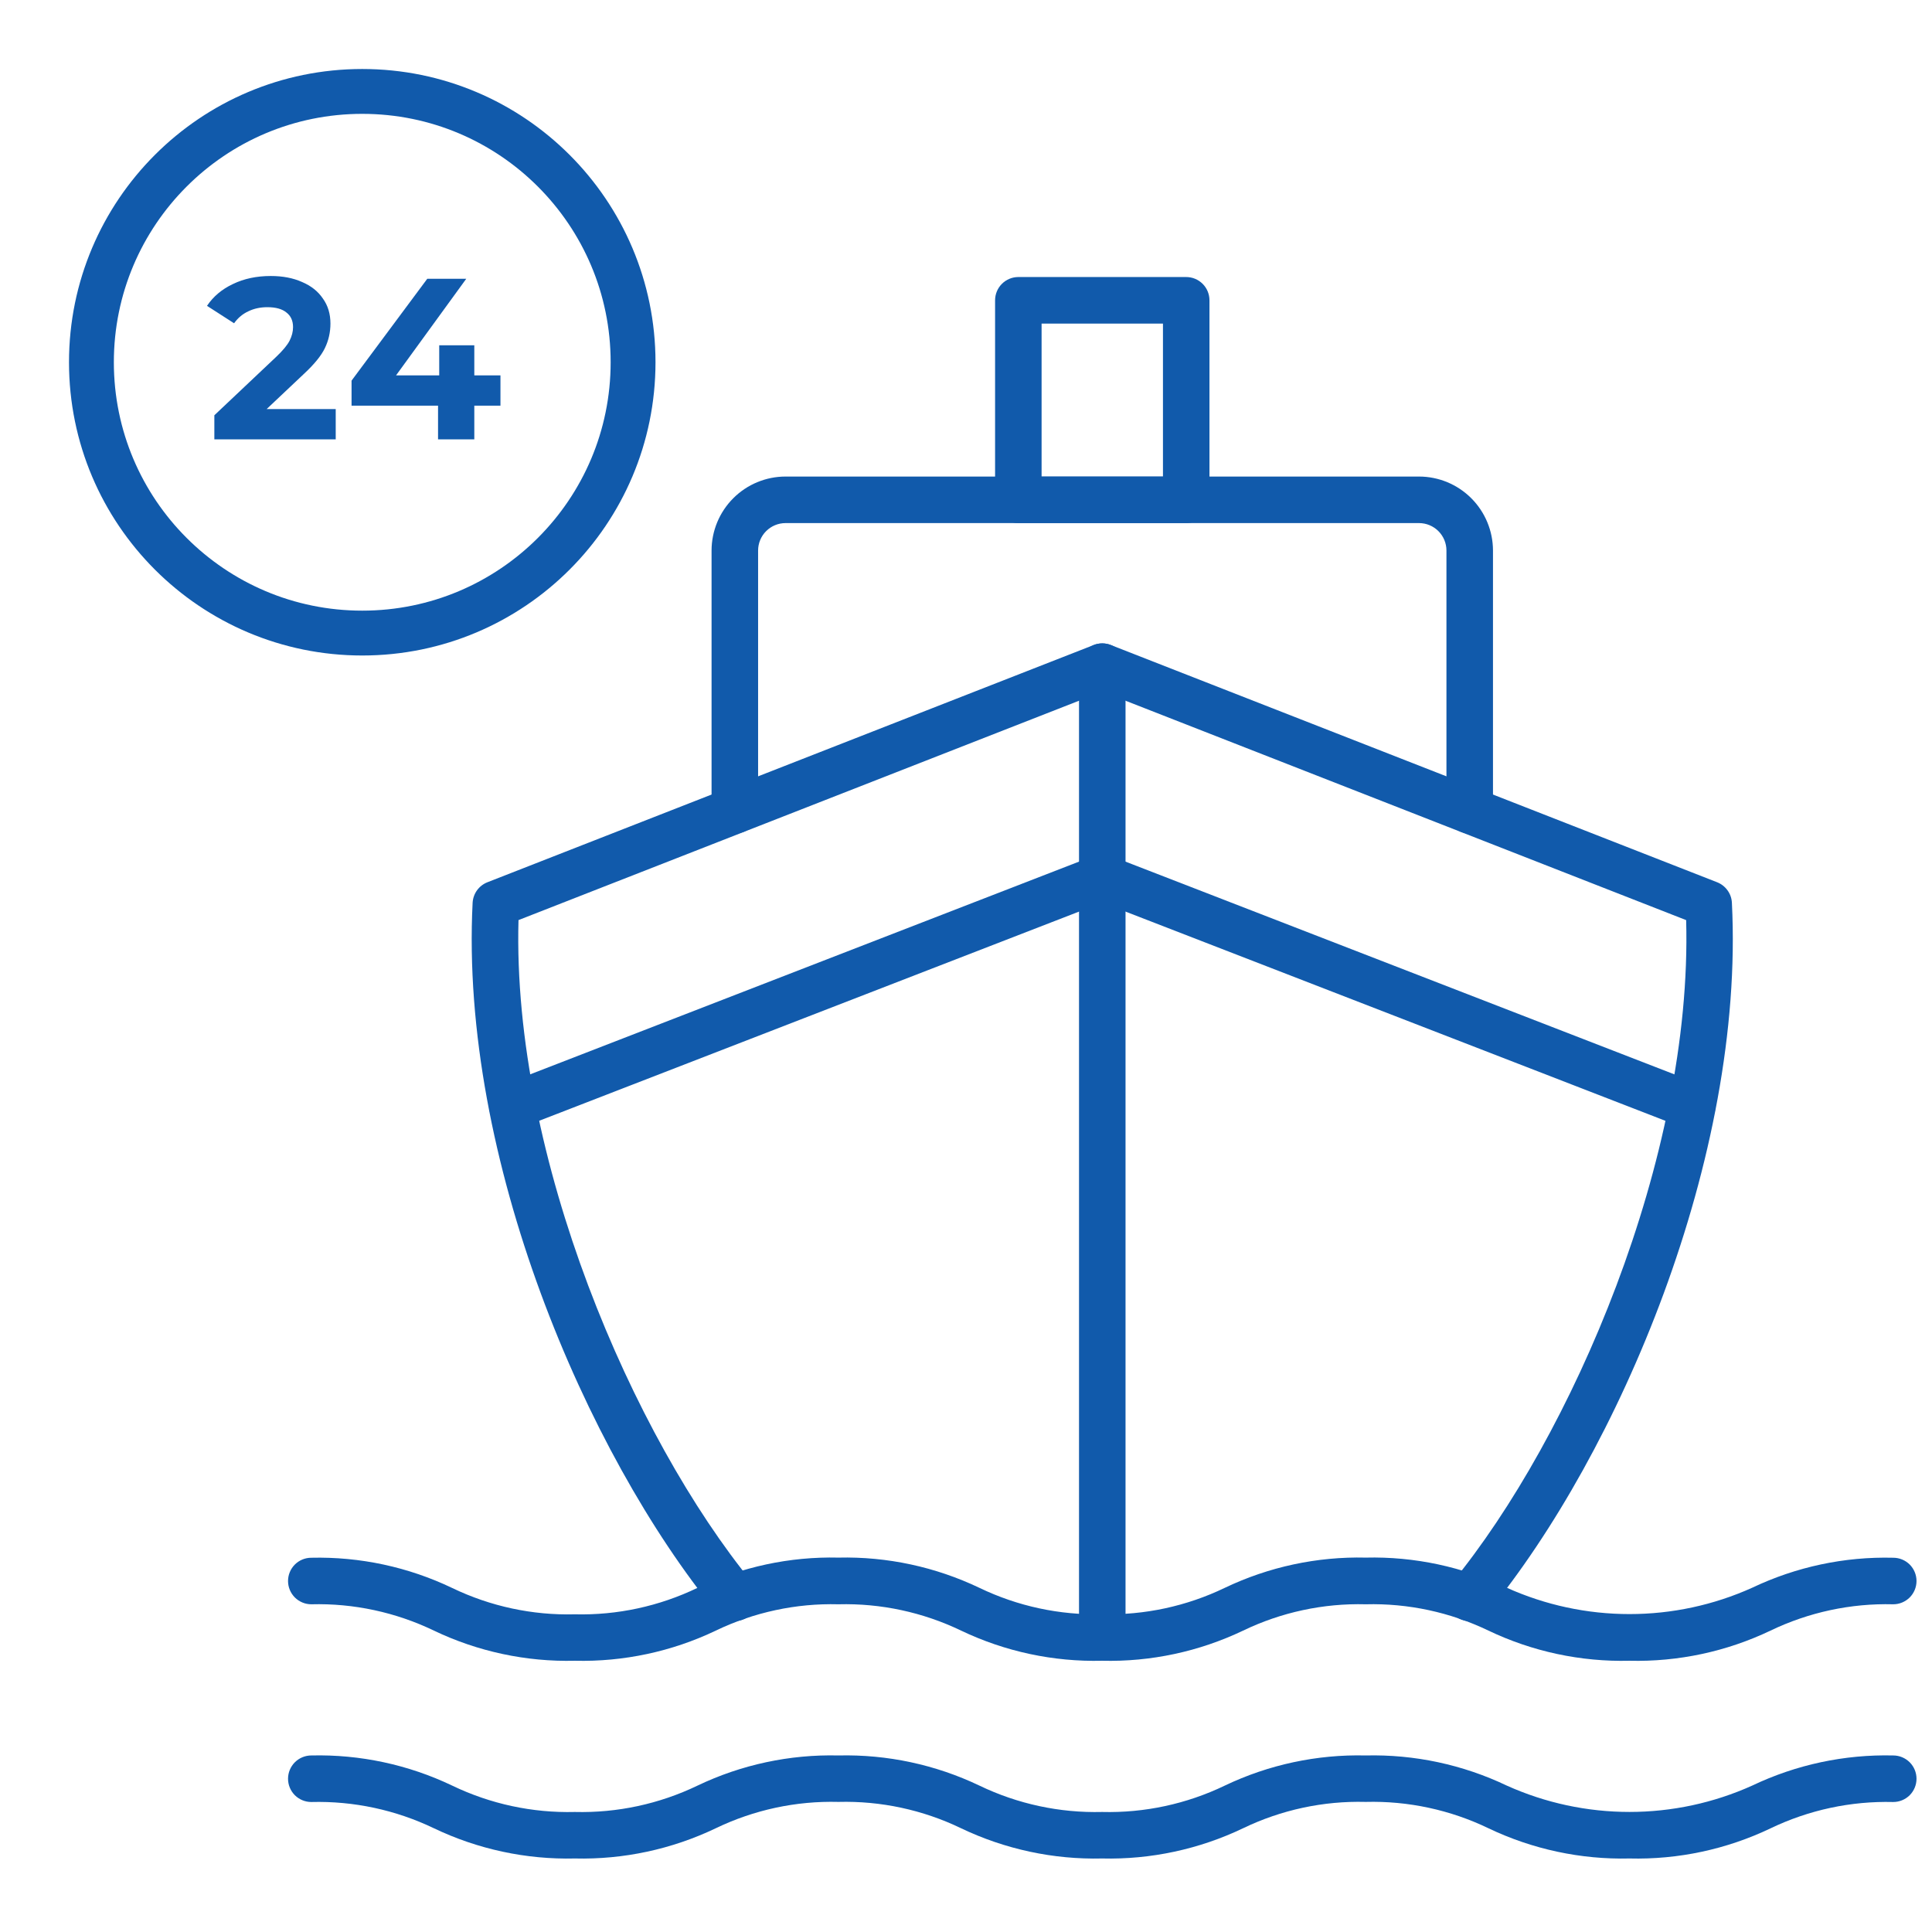
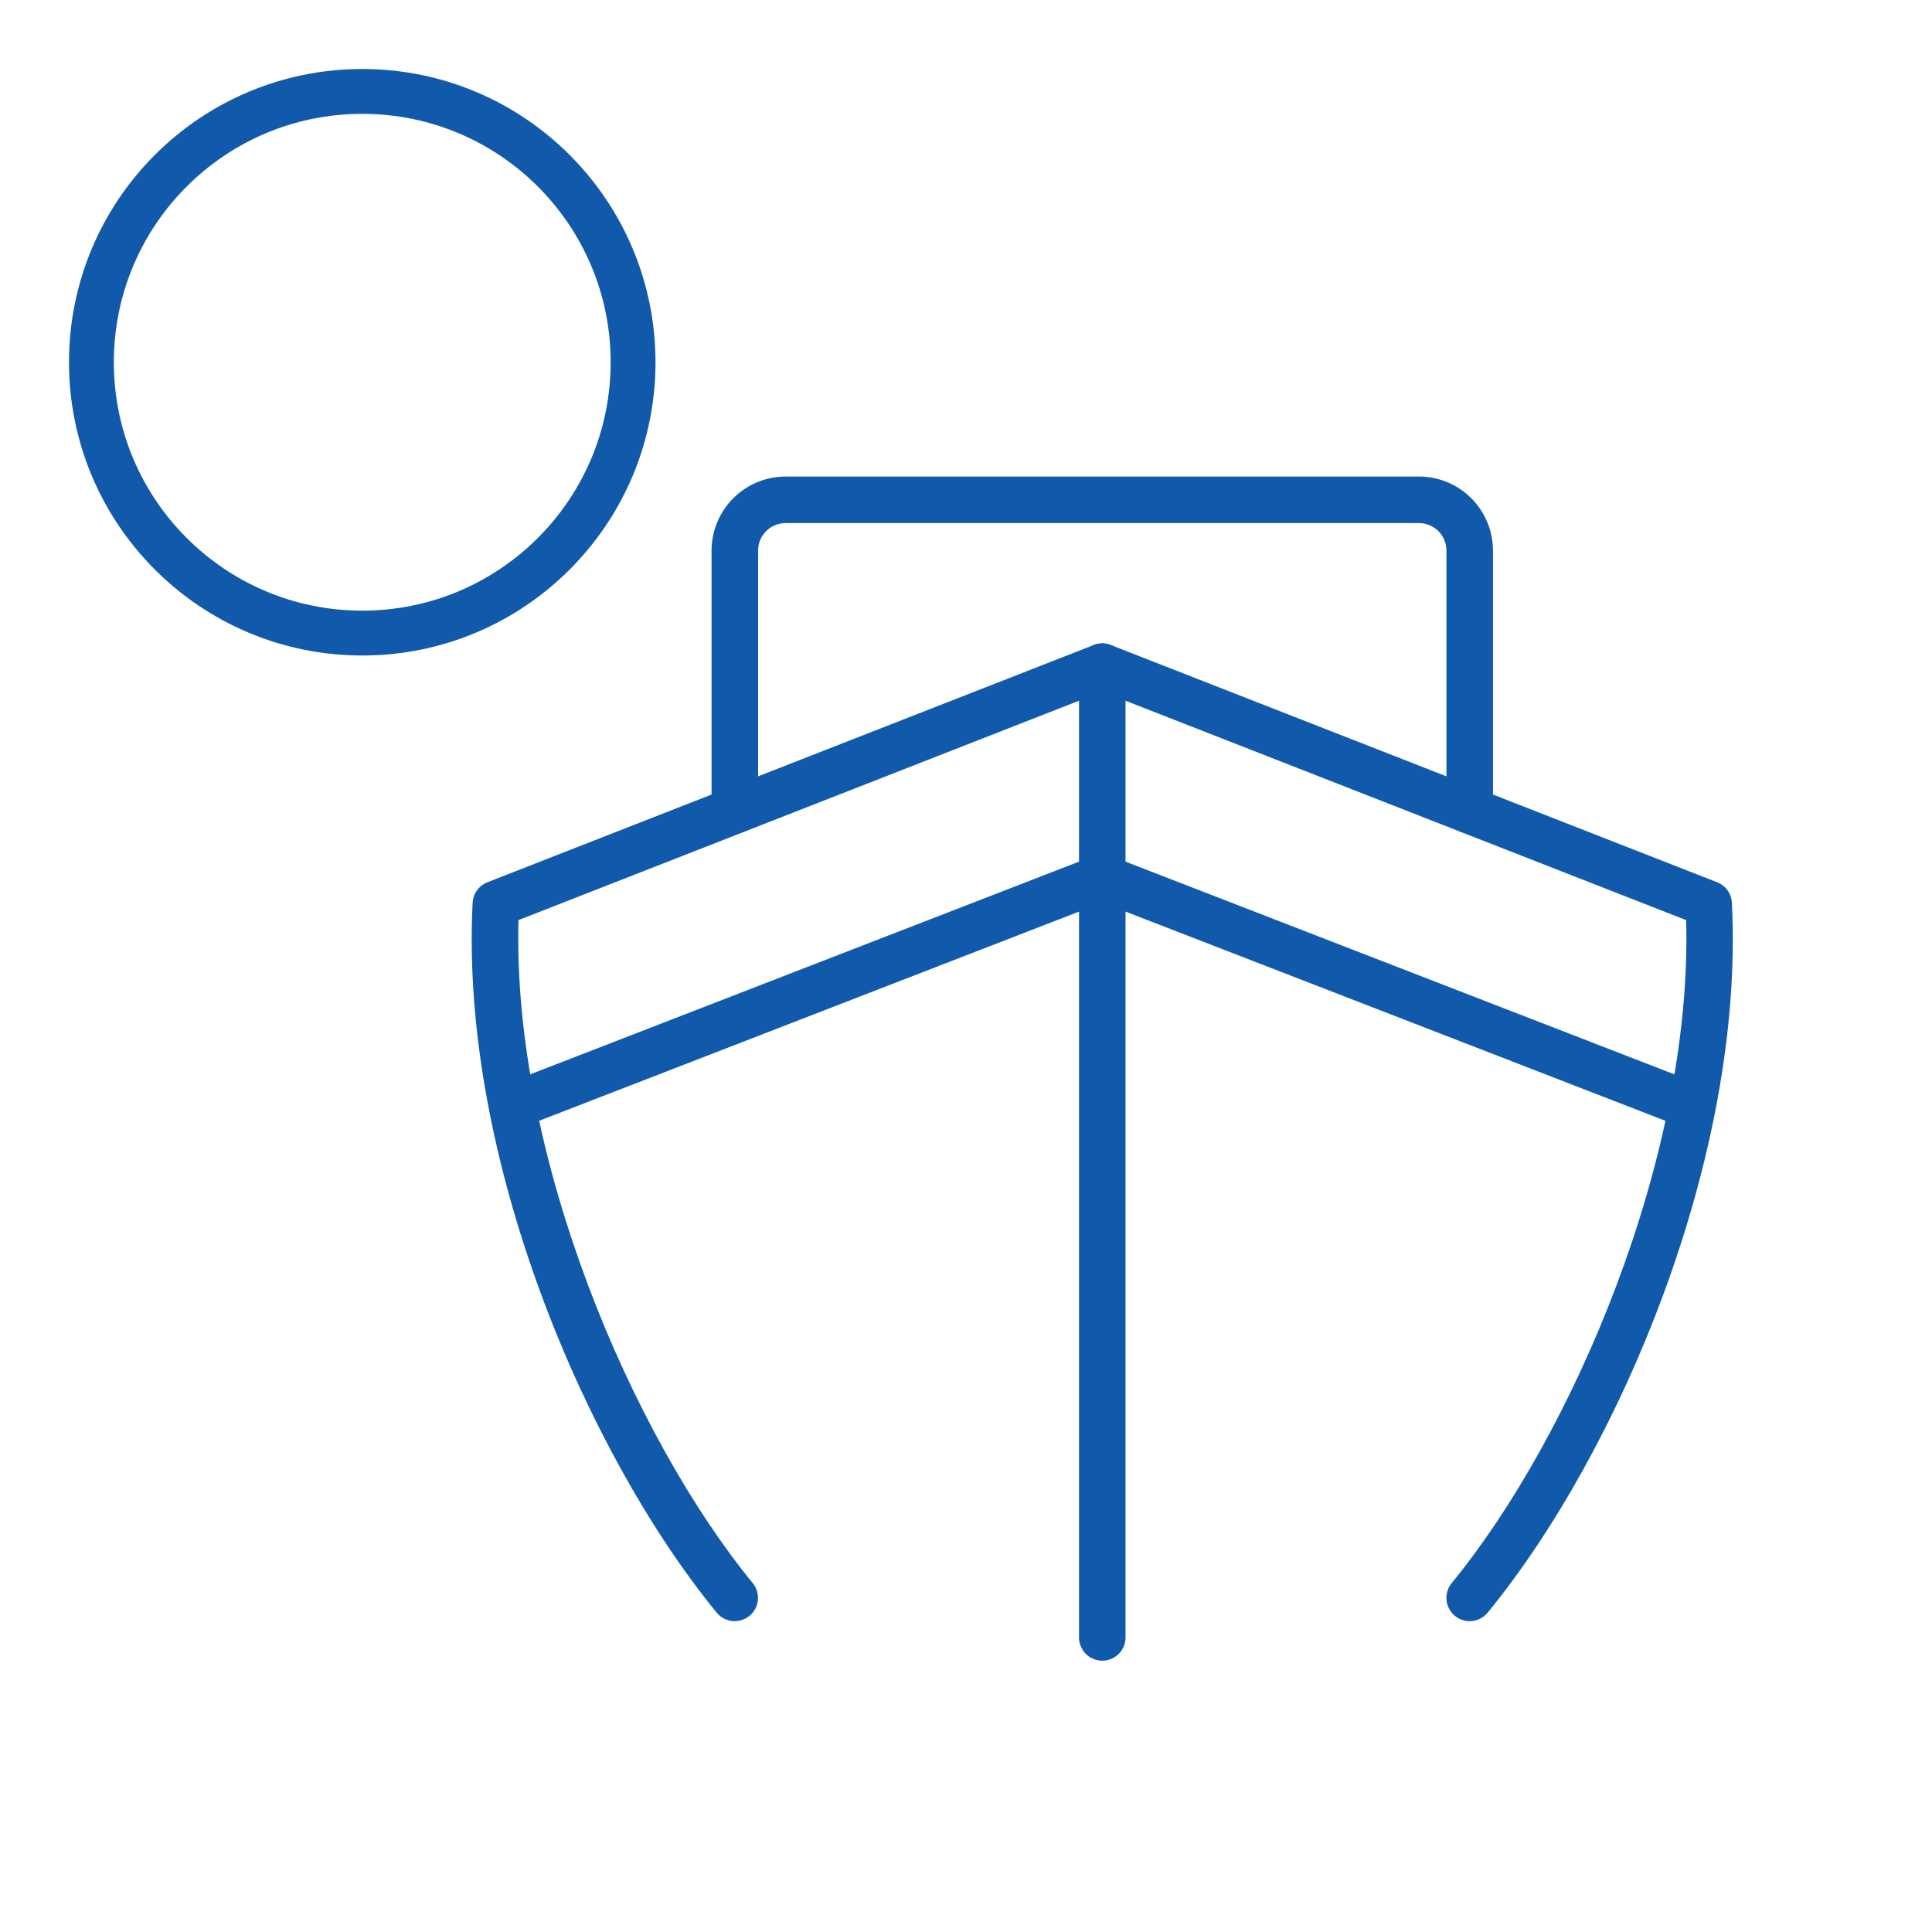
<svg xmlns="http://www.w3.org/2000/svg" width="56" height="56" viewBox="0 0 56 56" fill="none">
  <path d="M21.296 46.991C21.195 46.991 21.097 46.969 21.006 46.926C20.916 46.883 20.836 46.821 20.773 46.743C16.976 42.103 13.326 33.545 13.699 26.168C13.706 26.038 13.75 25.913 13.825 25.808C13.901 25.702 14.006 25.621 14.127 25.573L31.704 18.695C31.862 18.634 32.037 18.634 32.195 18.695L49.773 25.573C49.894 25.621 49.998 25.702 50.074 25.808C50.15 25.913 50.194 26.038 50.2 26.168C50.574 33.551 46.92 42.107 43.12 46.744C43.064 46.812 42.995 46.869 42.916 46.911C42.838 46.953 42.753 46.978 42.665 46.987C42.577 46.996 42.488 46.987 42.403 46.961C42.318 46.936 42.239 46.893 42.171 46.837C42.102 46.781 42.046 46.712 42.004 46.634C41.962 46.556 41.936 46.47 41.928 46.382C41.919 46.294 41.928 46.205 41.953 46.12C41.979 46.035 42.021 45.957 42.077 45.888C45.554 41.65 49.062 33.548 48.874 26.67L31.95 20.047L15.029 26.669C14.841 33.541 18.345 41.647 21.818 45.887C21.899 45.986 21.95 46.105 21.966 46.232C21.982 46.359 21.961 46.487 21.906 46.603C21.852 46.718 21.765 46.816 21.657 46.884C21.55 46.952 21.424 46.989 21.297 46.989L21.296 46.991Z" fill="#115AAB" />
  <path d="M49.046 32.738C48.963 32.738 48.88 32.722 48.802 32.692L31.95 26.162L15.098 32.692C15.015 32.724 14.927 32.739 14.839 32.737C14.75 32.735 14.663 32.716 14.582 32.68C14.501 32.644 14.428 32.593 14.367 32.529C14.305 32.465 14.257 32.389 14.225 32.307C14.193 32.224 14.178 32.136 14.18 32.048C14.182 31.959 14.201 31.872 14.237 31.791C14.273 31.71 14.324 31.637 14.388 31.575C14.452 31.514 14.528 31.466 14.61 31.434L31.706 24.808C31.863 24.748 32.037 24.748 32.193 24.808L49.289 31.434C49.436 31.491 49.559 31.597 49.636 31.735C49.712 31.872 49.739 32.032 49.71 32.187C49.681 32.342 49.599 32.482 49.477 32.582C49.356 32.683 49.204 32.738 49.046 32.738Z" fill="#115AAB" />
-   <path d="M47.231 48.138C45.819 48.172 44.419 47.873 43.144 47.264C42.035 46.731 40.816 46.469 39.586 46.501C38.357 46.469 37.139 46.731 36.032 47.264C34.757 47.873 33.357 48.172 31.945 48.138C30.533 48.172 29.133 47.873 27.858 47.264C26.75 46.731 25.532 46.469 24.302 46.501C23.074 46.469 21.855 46.731 20.748 47.264C19.474 47.873 18.074 48.172 16.662 48.138C15.251 48.172 13.851 47.873 12.577 47.264C11.47 46.731 10.251 46.469 9.023 46.501C8.844 46.501 8.673 46.429 8.546 46.303C8.42 46.176 8.349 46.005 8.349 45.826C8.349 45.647 8.42 45.476 8.546 45.349C8.673 45.223 8.844 45.152 9.023 45.152C10.435 45.119 11.834 45.419 13.108 46.029C14.215 46.562 15.433 46.824 16.662 46.792C17.891 46.822 19.109 46.559 20.217 46.025C21.491 45.416 22.89 45.115 24.302 45.148C25.715 45.115 27.115 45.416 28.39 46.025C29.497 46.558 30.716 46.82 31.945 46.789C33.174 46.82 34.393 46.558 35.5 46.025C36.774 45.416 38.174 45.115 39.586 45.148C40.998 45.114 42.399 45.413 43.674 46.021C44.793 46.525 46.005 46.785 47.232 46.785C48.458 46.785 49.671 46.525 50.789 46.021C52.065 45.414 53.465 45.116 54.877 45.152C55.056 45.152 55.227 45.223 55.354 45.349C55.48 45.476 55.551 45.647 55.551 45.826C55.551 46.005 55.48 46.176 55.354 46.303C55.227 46.429 55.056 46.501 54.877 46.501C53.647 46.469 52.428 46.731 51.319 47.264C50.044 47.873 48.644 48.172 47.231 48.138Z" fill="#115AAB" />
-   <path d="M47.231 53.869C45.819 53.903 44.418 53.602 43.143 52.993C42.035 52.459 40.815 52.197 39.585 52.229C38.357 52.197 37.138 52.459 36.031 52.993C34.757 53.602 33.357 53.903 31.945 53.869C30.532 53.903 29.132 53.602 27.857 52.993C26.75 52.459 25.531 52.197 24.302 52.229C23.073 52.197 21.855 52.459 20.747 52.993C19.473 53.602 18.074 53.903 16.662 53.869C15.25 53.903 13.85 53.602 12.577 52.993C11.469 52.461 10.251 52.2 9.023 52.232C8.844 52.232 8.673 52.161 8.546 52.035C8.42 51.908 8.349 51.737 8.349 51.558C8.349 51.379 8.42 51.208 8.546 51.081C8.673 50.955 8.844 50.883 9.023 50.883C10.434 50.849 11.834 51.148 13.108 51.757C14.215 52.29 15.433 52.552 16.662 52.521C17.89 52.552 19.109 52.29 20.217 51.757C21.491 51.148 22.891 50.849 24.302 50.883C25.715 50.849 27.115 51.148 28.39 51.757C29.497 52.29 30.716 52.552 31.945 52.521C33.174 52.552 34.393 52.29 35.5 51.757C36.775 51.148 38.174 50.849 39.586 50.883C40.998 50.849 42.399 51.148 43.674 51.756C44.793 52.26 46.005 52.52 47.232 52.52C48.458 52.52 49.671 52.26 50.789 51.756C52.064 51.148 53.465 50.849 54.877 50.883C55.056 50.883 55.227 50.955 55.354 51.081C55.48 51.208 55.551 51.379 55.551 51.558C55.551 51.737 55.48 51.908 55.354 52.035C55.227 52.161 55.056 52.232 54.877 52.232C53.647 52.201 52.428 52.463 51.319 52.996C50.044 53.605 48.644 53.904 47.231 53.869Z" fill="#115AAB" />
  <path d="M31.95 48.136C31.771 48.136 31.6 48.065 31.473 47.939C31.347 47.812 31.276 47.641 31.276 47.462V19.323C31.276 19.144 31.347 18.973 31.473 18.846C31.6 18.72 31.771 18.649 31.95 18.649C32.129 18.649 32.3 18.72 32.427 18.846C32.553 18.973 32.624 19.144 32.624 19.323V47.462C32.624 47.641 32.553 47.812 32.427 47.939C32.3 48.065 32.129 48.136 31.95 48.136Z" fill="#115AAB" />
  <path d="M42.6 24.162C42.421 24.162 42.25 24.091 42.123 23.965C41.997 23.838 41.926 23.667 41.926 23.488V15.957C41.926 15.746 41.842 15.544 41.693 15.395C41.544 15.246 41.342 15.162 41.132 15.162H22.768C22.558 15.162 22.356 15.246 22.207 15.395C22.058 15.544 21.974 15.746 21.974 15.957V23.488C21.974 23.667 21.903 23.838 21.776 23.965C21.65 24.091 21.479 24.162 21.3 24.162C21.121 24.162 20.949 24.091 20.823 23.965C20.696 23.838 20.625 23.667 20.625 23.488V15.957C20.626 15.389 20.852 14.844 21.254 14.442C21.655 14.04 22.2 13.814 22.768 13.813H41.132C41.7 13.814 42.245 14.04 42.646 14.442C43.048 14.844 43.274 15.389 43.275 15.957V23.488C43.275 23.667 43.203 23.838 43.077 23.965C42.95 24.091 42.779 24.162 42.6 24.162Z" fill="#115AAB" />
-   <path d="M34.383 15.162H29.517C29.338 15.162 29.167 15.091 29.04 14.964C28.914 14.838 28.843 14.666 28.843 14.488V8.705C28.843 8.526 28.914 8.354 29.04 8.228C29.167 8.101 29.338 8.03 29.517 8.03H34.383C34.562 8.03 34.733 8.101 34.86 8.228C34.986 8.354 35.057 8.526 35.057 8.705V14.488C35.057 14.666 34.986 14.838 34.86 14.964C34.733 15.091 34.562 15.162 34.383 15.162ZM30.191 13.813H33.709V9.379H30.191V13.813Z" fill="#115AAB" />
  <circle cx="10.5" cy="10.5" r="7.85" stroke="#115AAB" stroke-width="1.3" />
-   <path d="M9.731 11.857V12.735H6.213V12.037L8.008 10.341C8.199 10.159 8.328 10.004 8.394 9.875C8.461 9.742 8.494 9.612 8.494 9.483C8.494 9.297 8.43 9.155 8.301 9.057C8.177 8.955 7.993 8.904 7.749 8.904C7.545 8.904 7.361 8.944 7.197 9.024C7.033 9.1 6.896 9.215 6.785 9.37L6 8.865C6.182 8.594 6.432 8.383 6.751 8.233C7.071 8.078 7.436 8 7.849 8C8.195 8 8.496 8.058 8.753 8.173C9.015 8.284 9.217 8.443 9.358 8.652C9.505 8.856 9.578 9.097 9.578 9.377C9.578 9.629 9.525 9.867 9.418 10.088C9.312 10.31 9.106 10.563 8.8 10.846L7.729 11.857H9.731Z" fill="#115AAB" />
-   <path d="M14.506 11.758H13.748V12.735H12.697V11.758H10.19V11.033L12.385 8.08H13.515L11.48 10.88H12.731V10.008H13.748V10.88H14.506V11.758Z" fill="#115AAB" />
</svg>